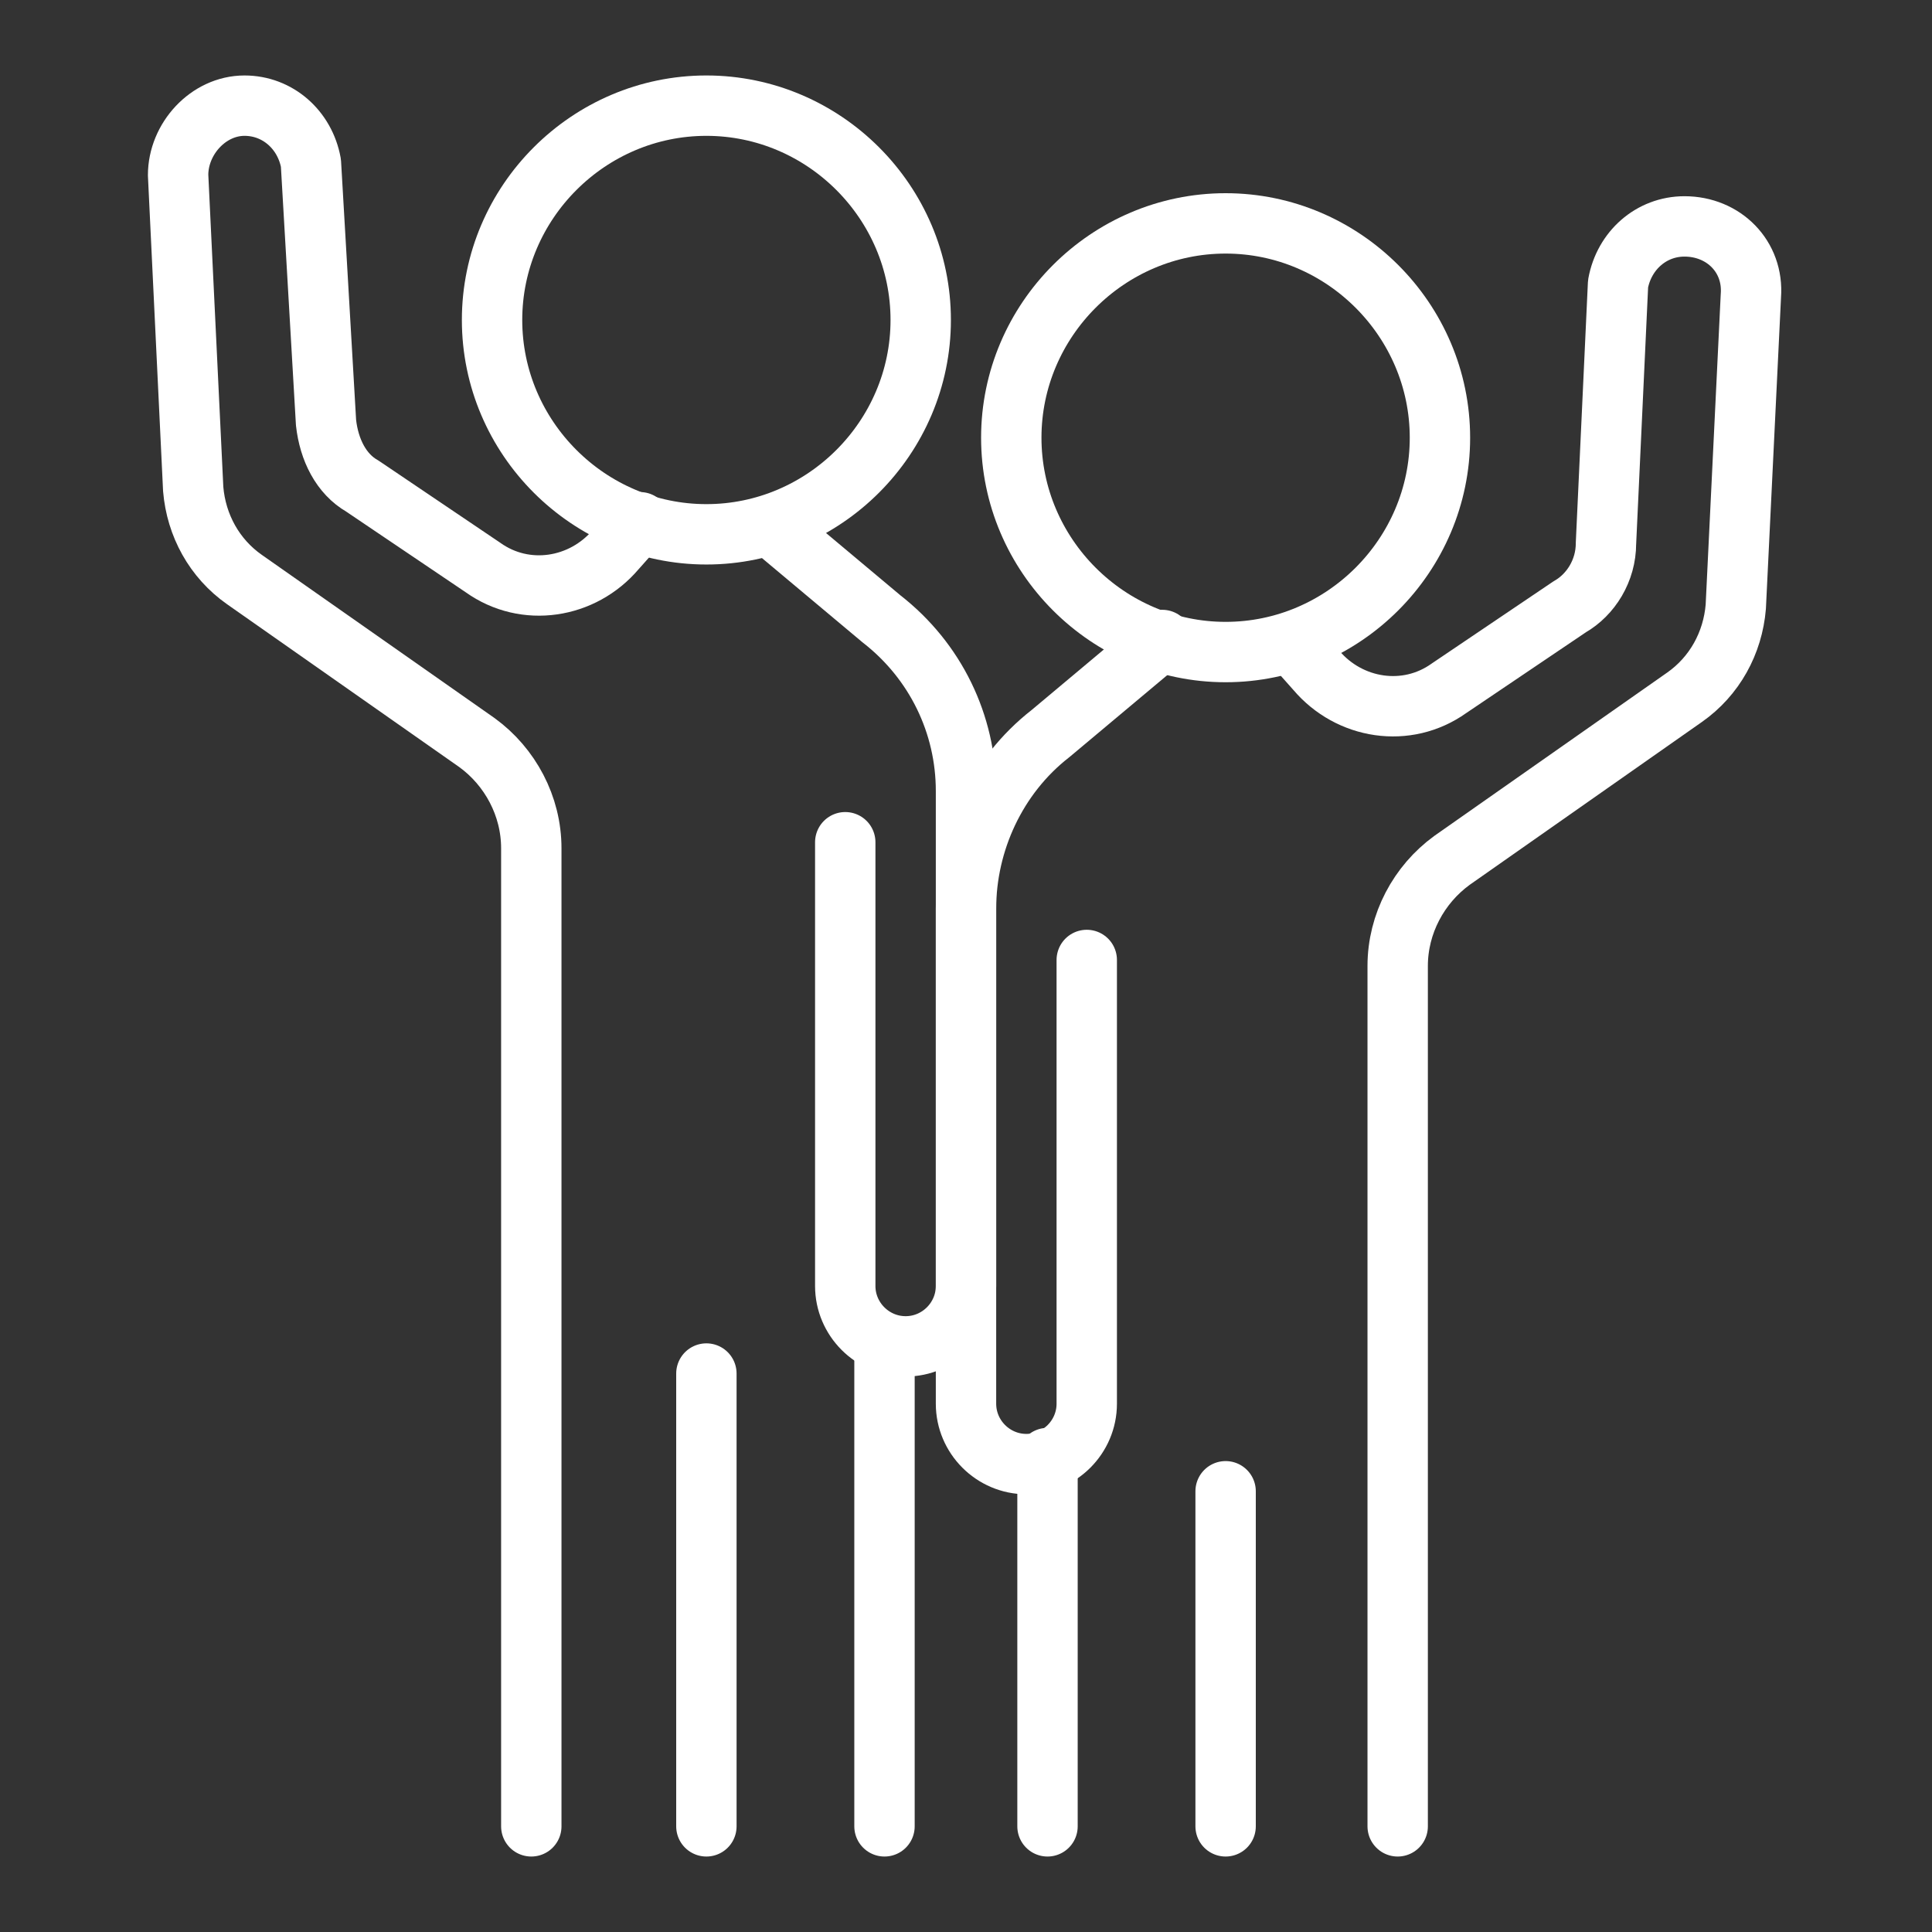
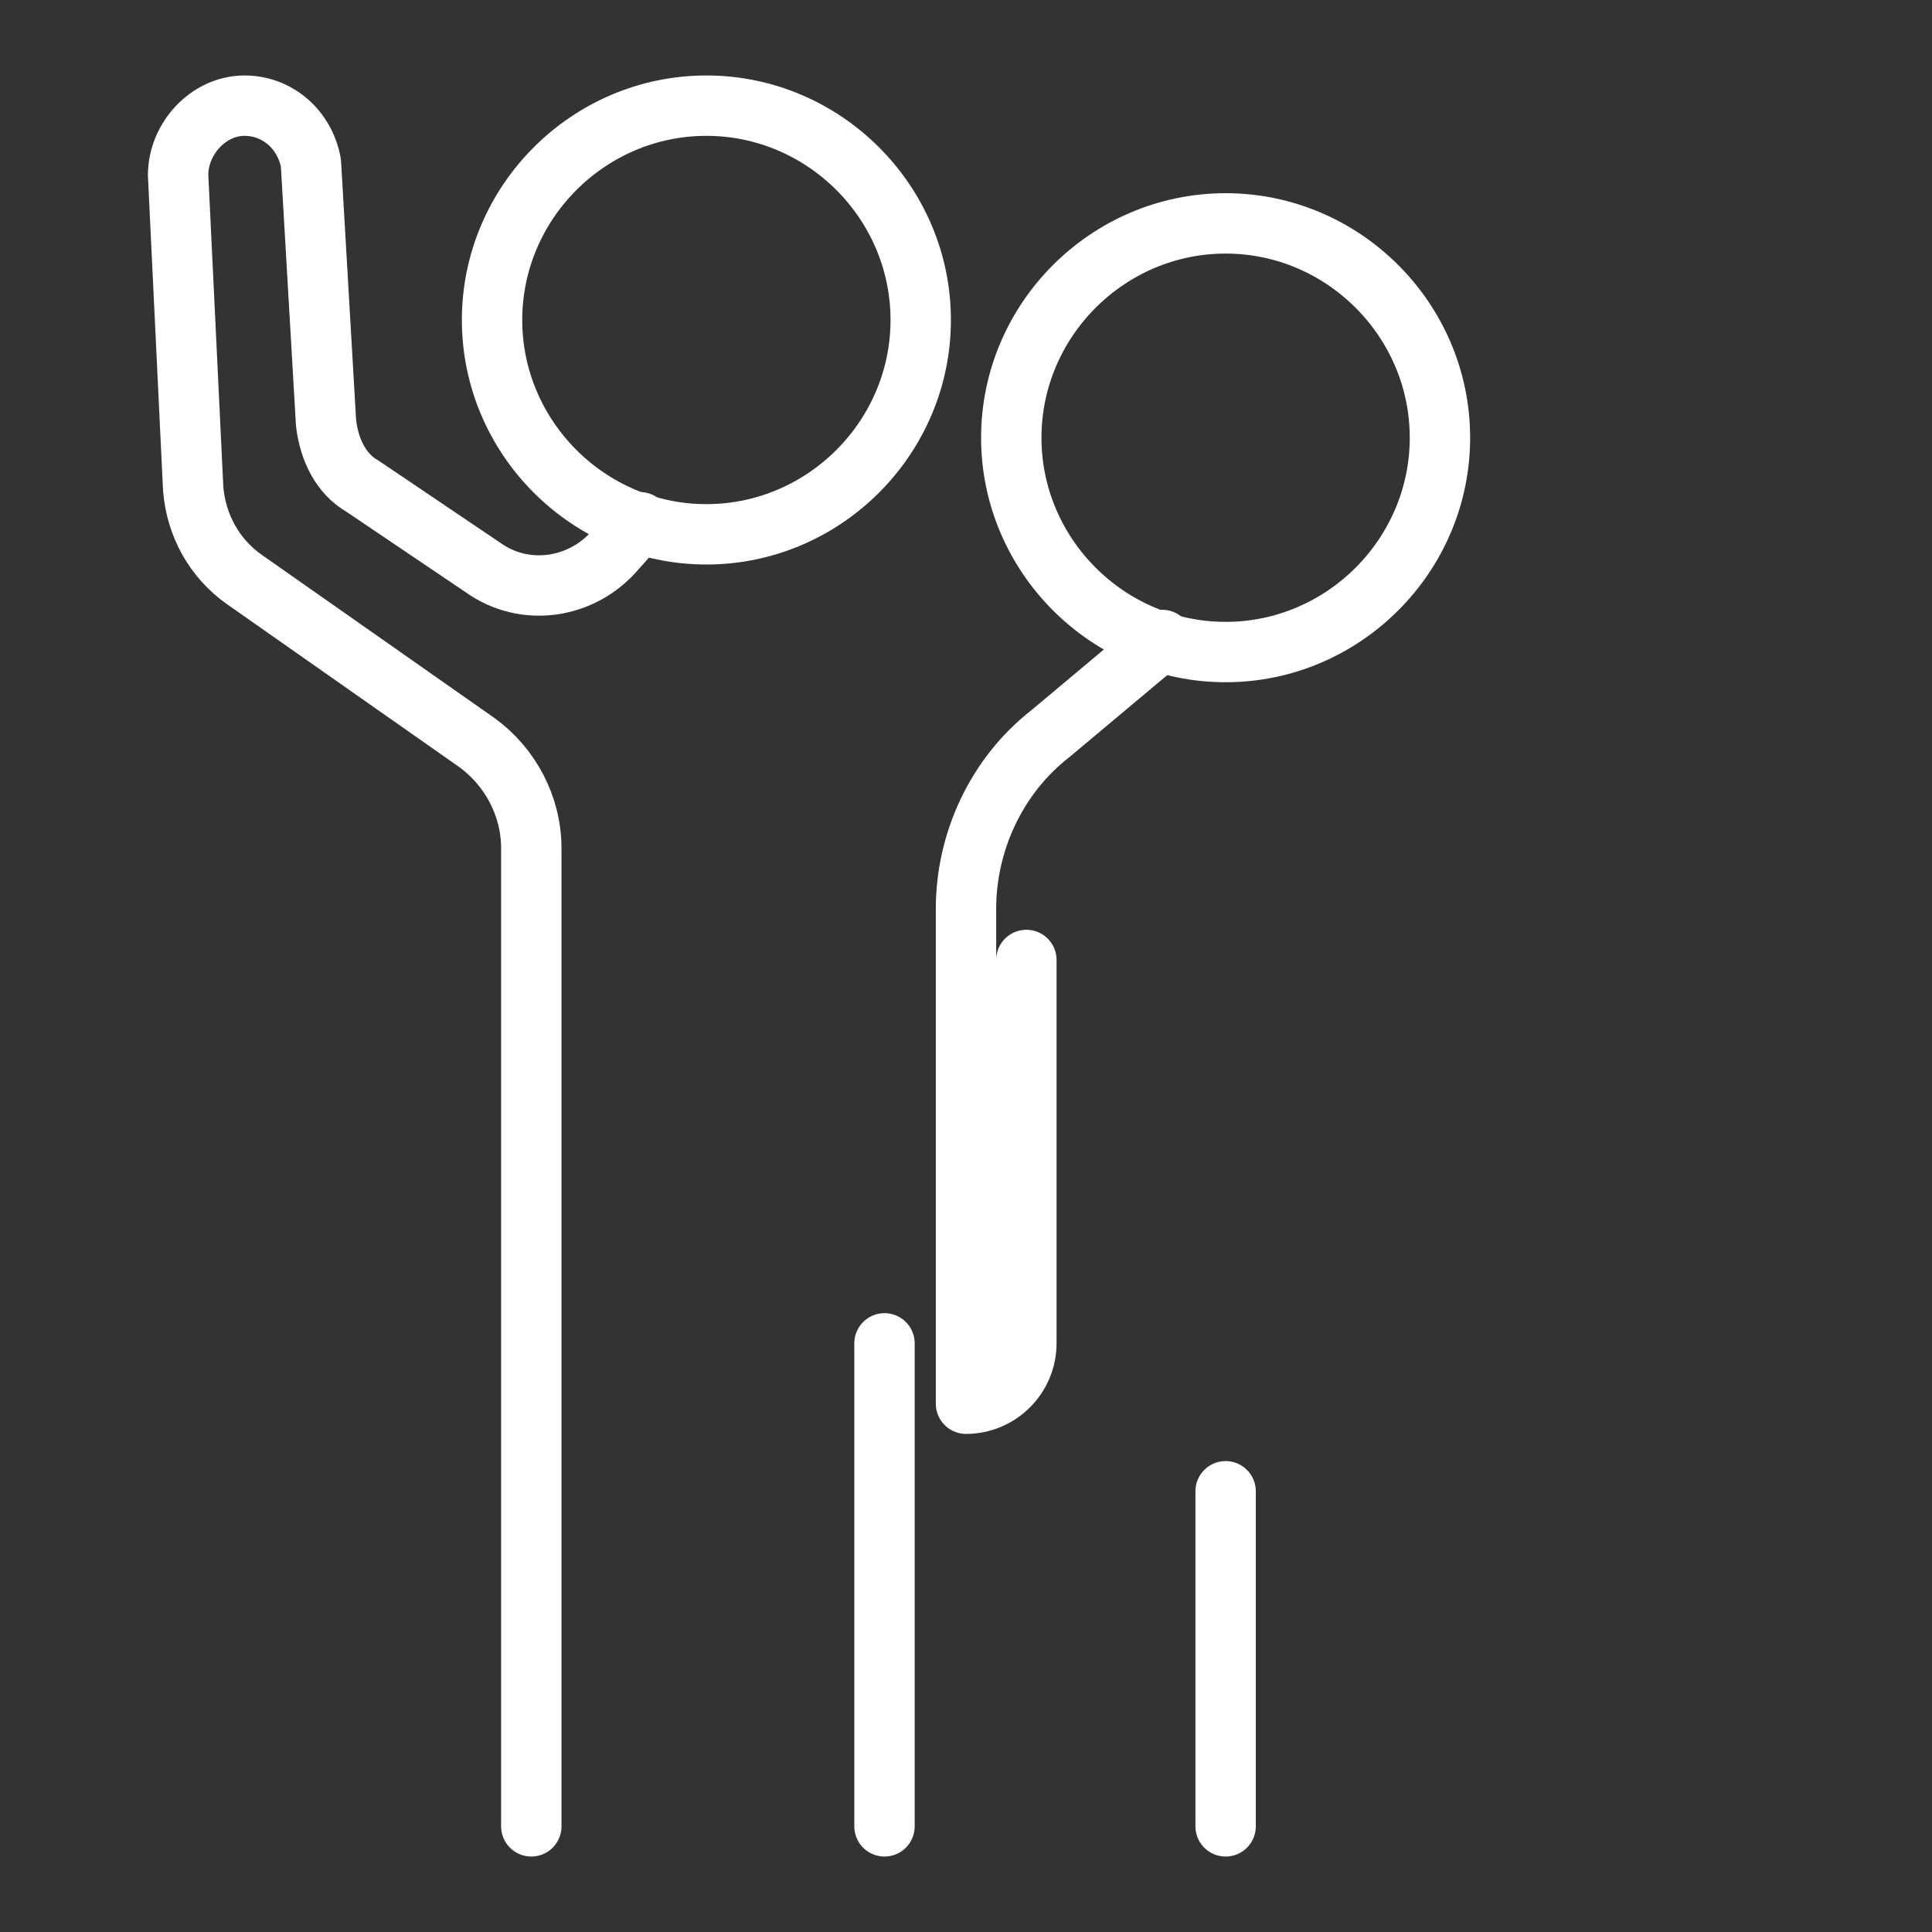
<svg xmlns="http://www.w3.org/2000/svg" version="1.0" id="Layer_1" x="0px" y="0px" viewBox="0 0 64 64" style="enable-background:new 0 0 64 64;" xml:space="preserve">
  <rect x="0" y="0" width="64" height="64" fill="#333333" stroke="none" />
  <style type="text/css">
	.st0{fill:none;stroke:#FFFFFF;stroke-width:2;stroke-linecap:round;stroke-linejoin:round;stroke-miterlimit:10;}
</style>
  <g>
    <g>
      <path class="st0" d="M33.5,14.5c0,3.9,3.2,7.1,7.1,7.1s7.1-3.2,7.1-7.1s-3.2-7.1-7.1-7.1C36.7,7.4,33.5,10.6,33.5,14.5z" />
-       <path class="st0" d="M38.5,21.2l-3.7,3.1C33,25.7,32,27.9,32,30.1v16.4c0,1.1,0.9,2,2,2l0,0c1.1,0,2-0.9,2-2V31.8" />
-       <path class="st0" d="M46.3,60.5V32c0-1.4,0.7-2.7,1.8-3.5l7.7-5.4c1-0.7,1.6-1.8,1.7-3l0.5-10.3c0.1-1.3-0.9-2.3-2.2-2.3l0,0    c-1.1,0-2,0.8-2.2,1.9L53.2,18c0,0.9-0.5,1.7-1.2,2.1l-4,2.7c-1.4,1-3.3,0.7-4.4-0.6l-0.8-0.9" />
-       <line class="st0" x1="34.7" y1="48.3" x2="34.7" y2="60.5" />
+       <path class="st0" d="M38.5,21.2l-3.7,3.1C33,25.7,32,27.9,32,30.1v16.4l0,0c1.1,0,2-0.9,2-2V31.8" />
      <line class="st0" x1="40.6" y1="49.4" x2="40.6" y2="60.5" />
    </g>
    <g>
      <path class="st0" d="M30.5,10.6c0,3.9-3.2,7.1-7.1,7.1s-7.1-3.2-7.1-7.1s3.2-7.1,7.1-7.1C27.3,3.5,30.5,6.7,30.5,10.6z" />
-       <path class="st0" d="M25.5,17.4l3.7,3.1C31,21.9,32,24,32,26.2v16.4c0,1.1-0.9,2-2,2l0,0c-1.1,0-2-0.9-2-2V27.9" />
      <path class="st0" d="M17.6,60.5V28.1c0-1.4-0.7-2.7-1.8-3.5l-7.7-5.4c-1-0.7-1.6-1.8-1.7-3L5.9,5.8C5.9,4.6,6.9,3.5,8.1,3.5l0,0    c1.1,0,2,0.8,2.2,1.9l0.5,8.6c0.1,0.9,0.5,1.7,1.2,2.1l4,2.7c1.4,1,3.3,0.7,4.4-0.6l0.8-0.9" />
      <line class="st0" x1="29.3" y1="44.5" x2="29.3" y2="60.5" />
-       <line class="st0" x1="23.4" y1="45.5" x2="23.4" y2="60.5" />
    </g>
  </g>
</svg>